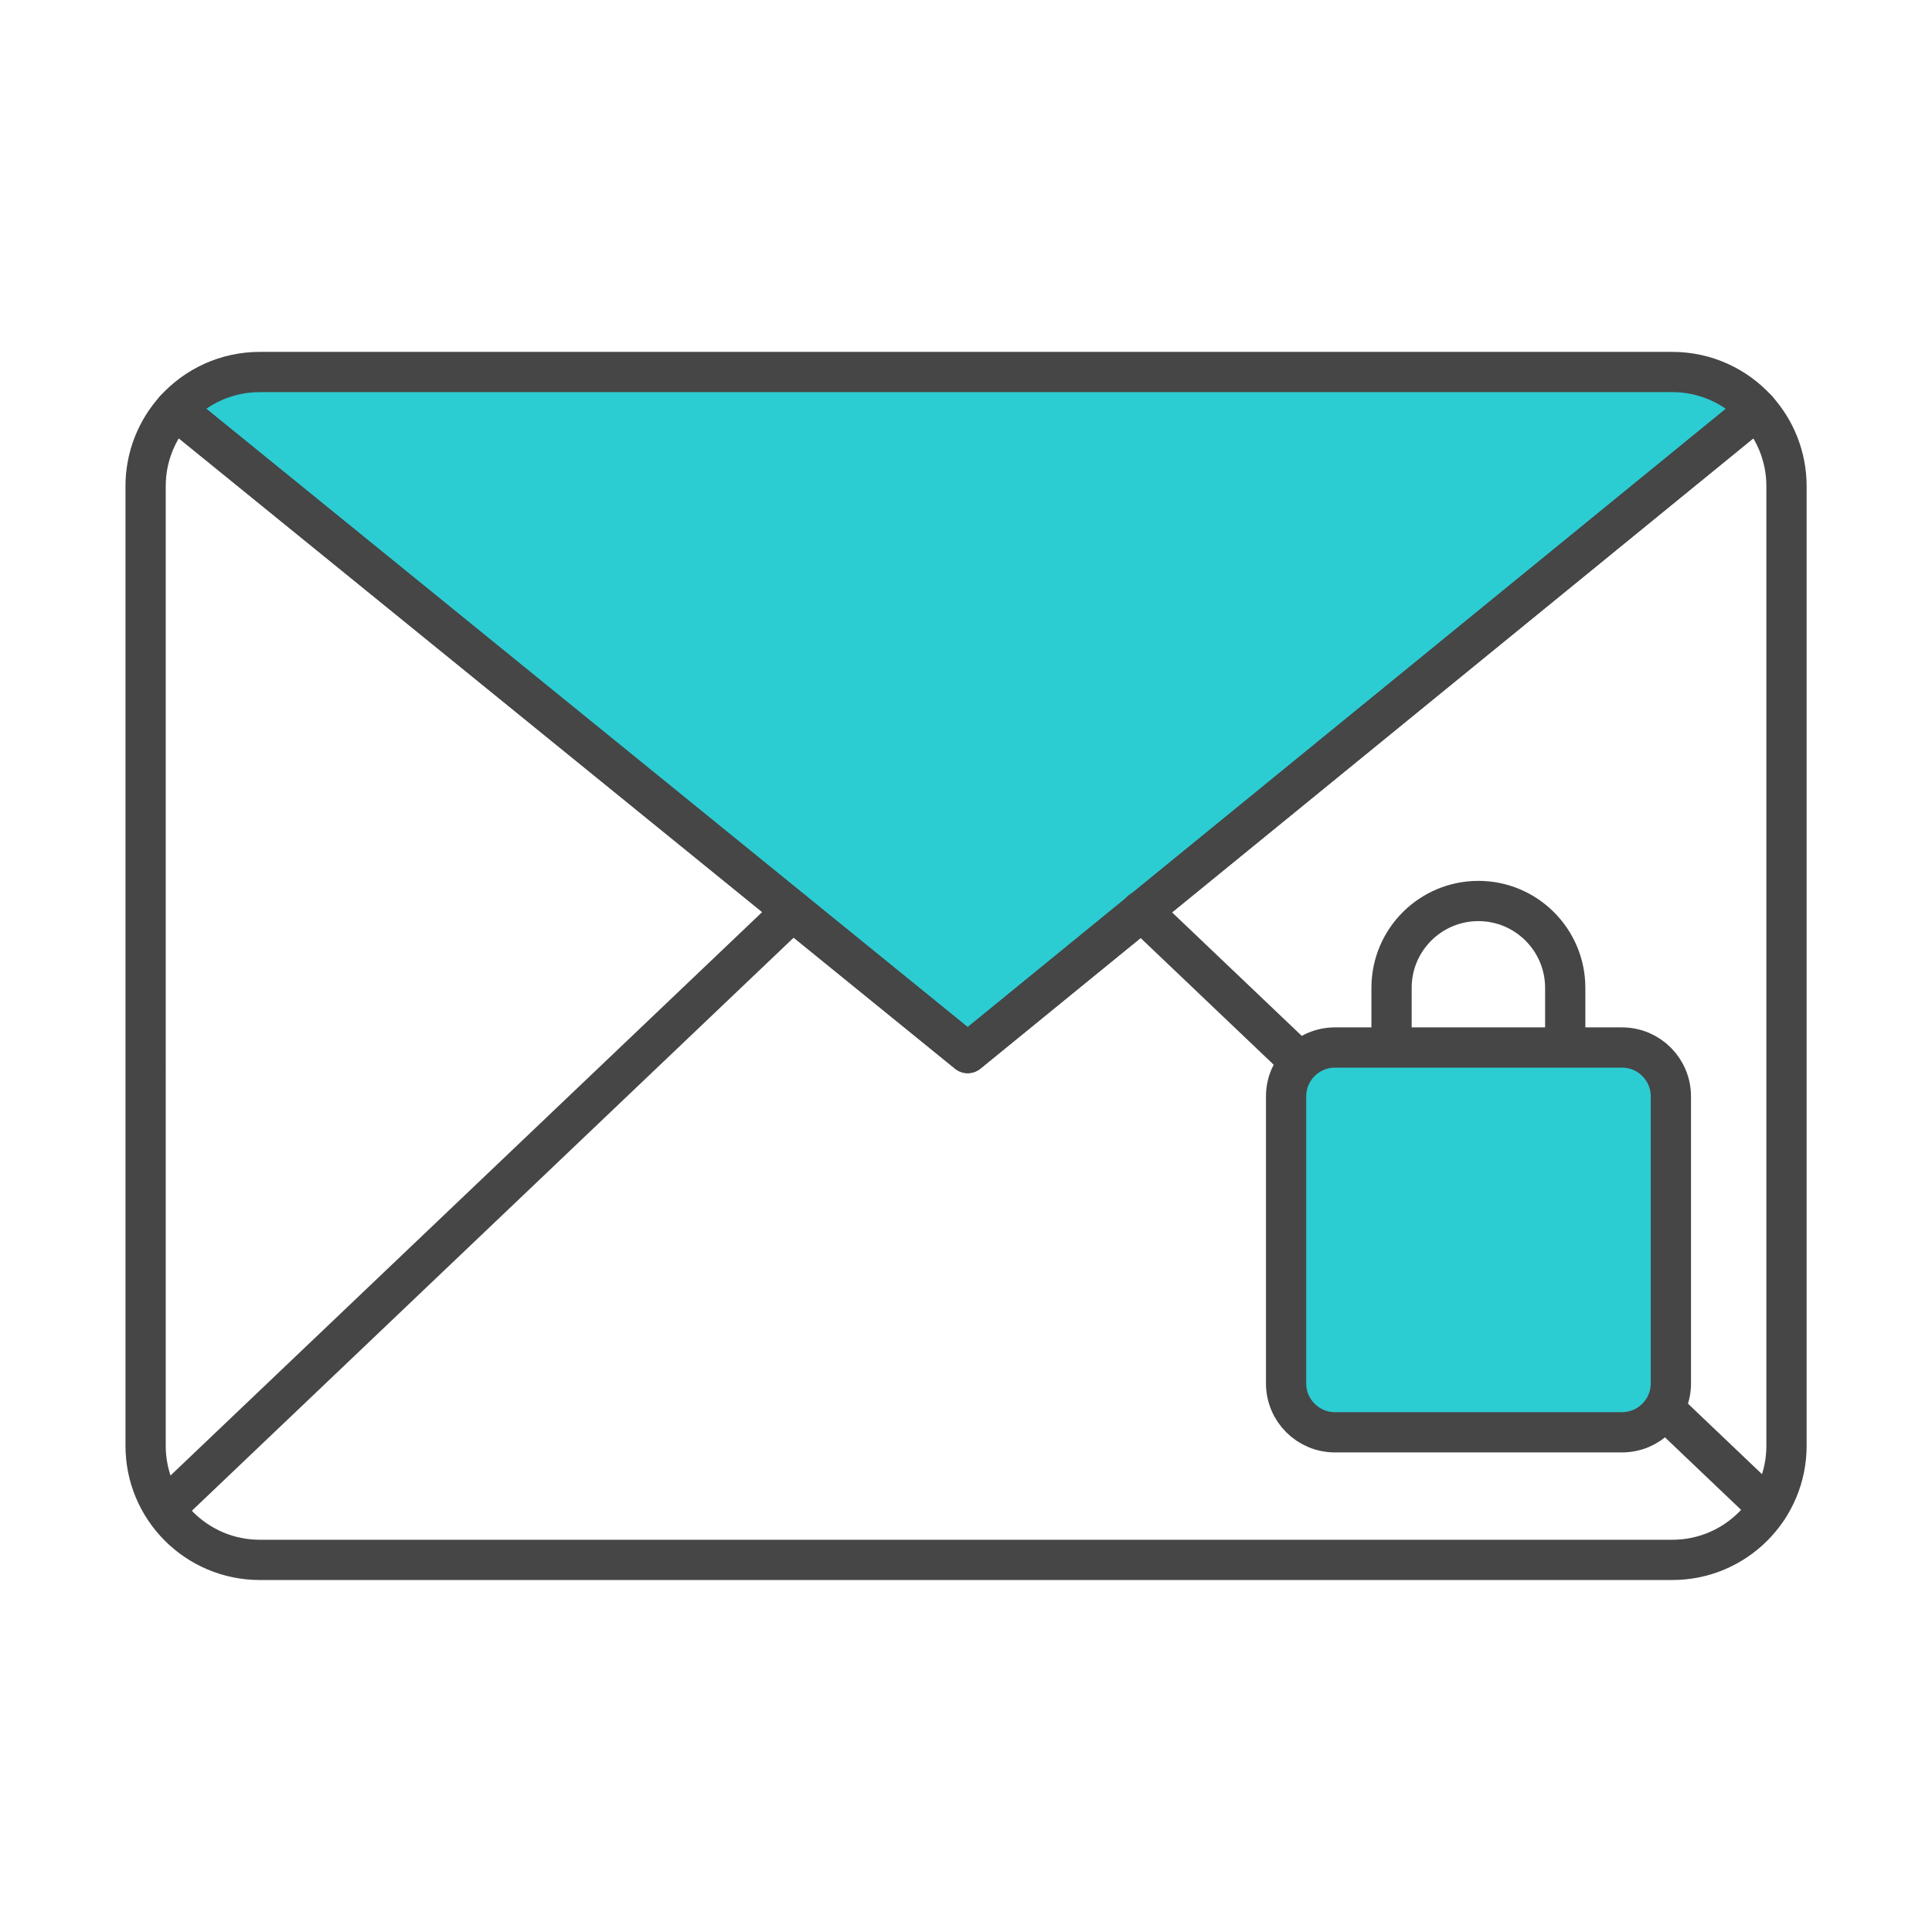
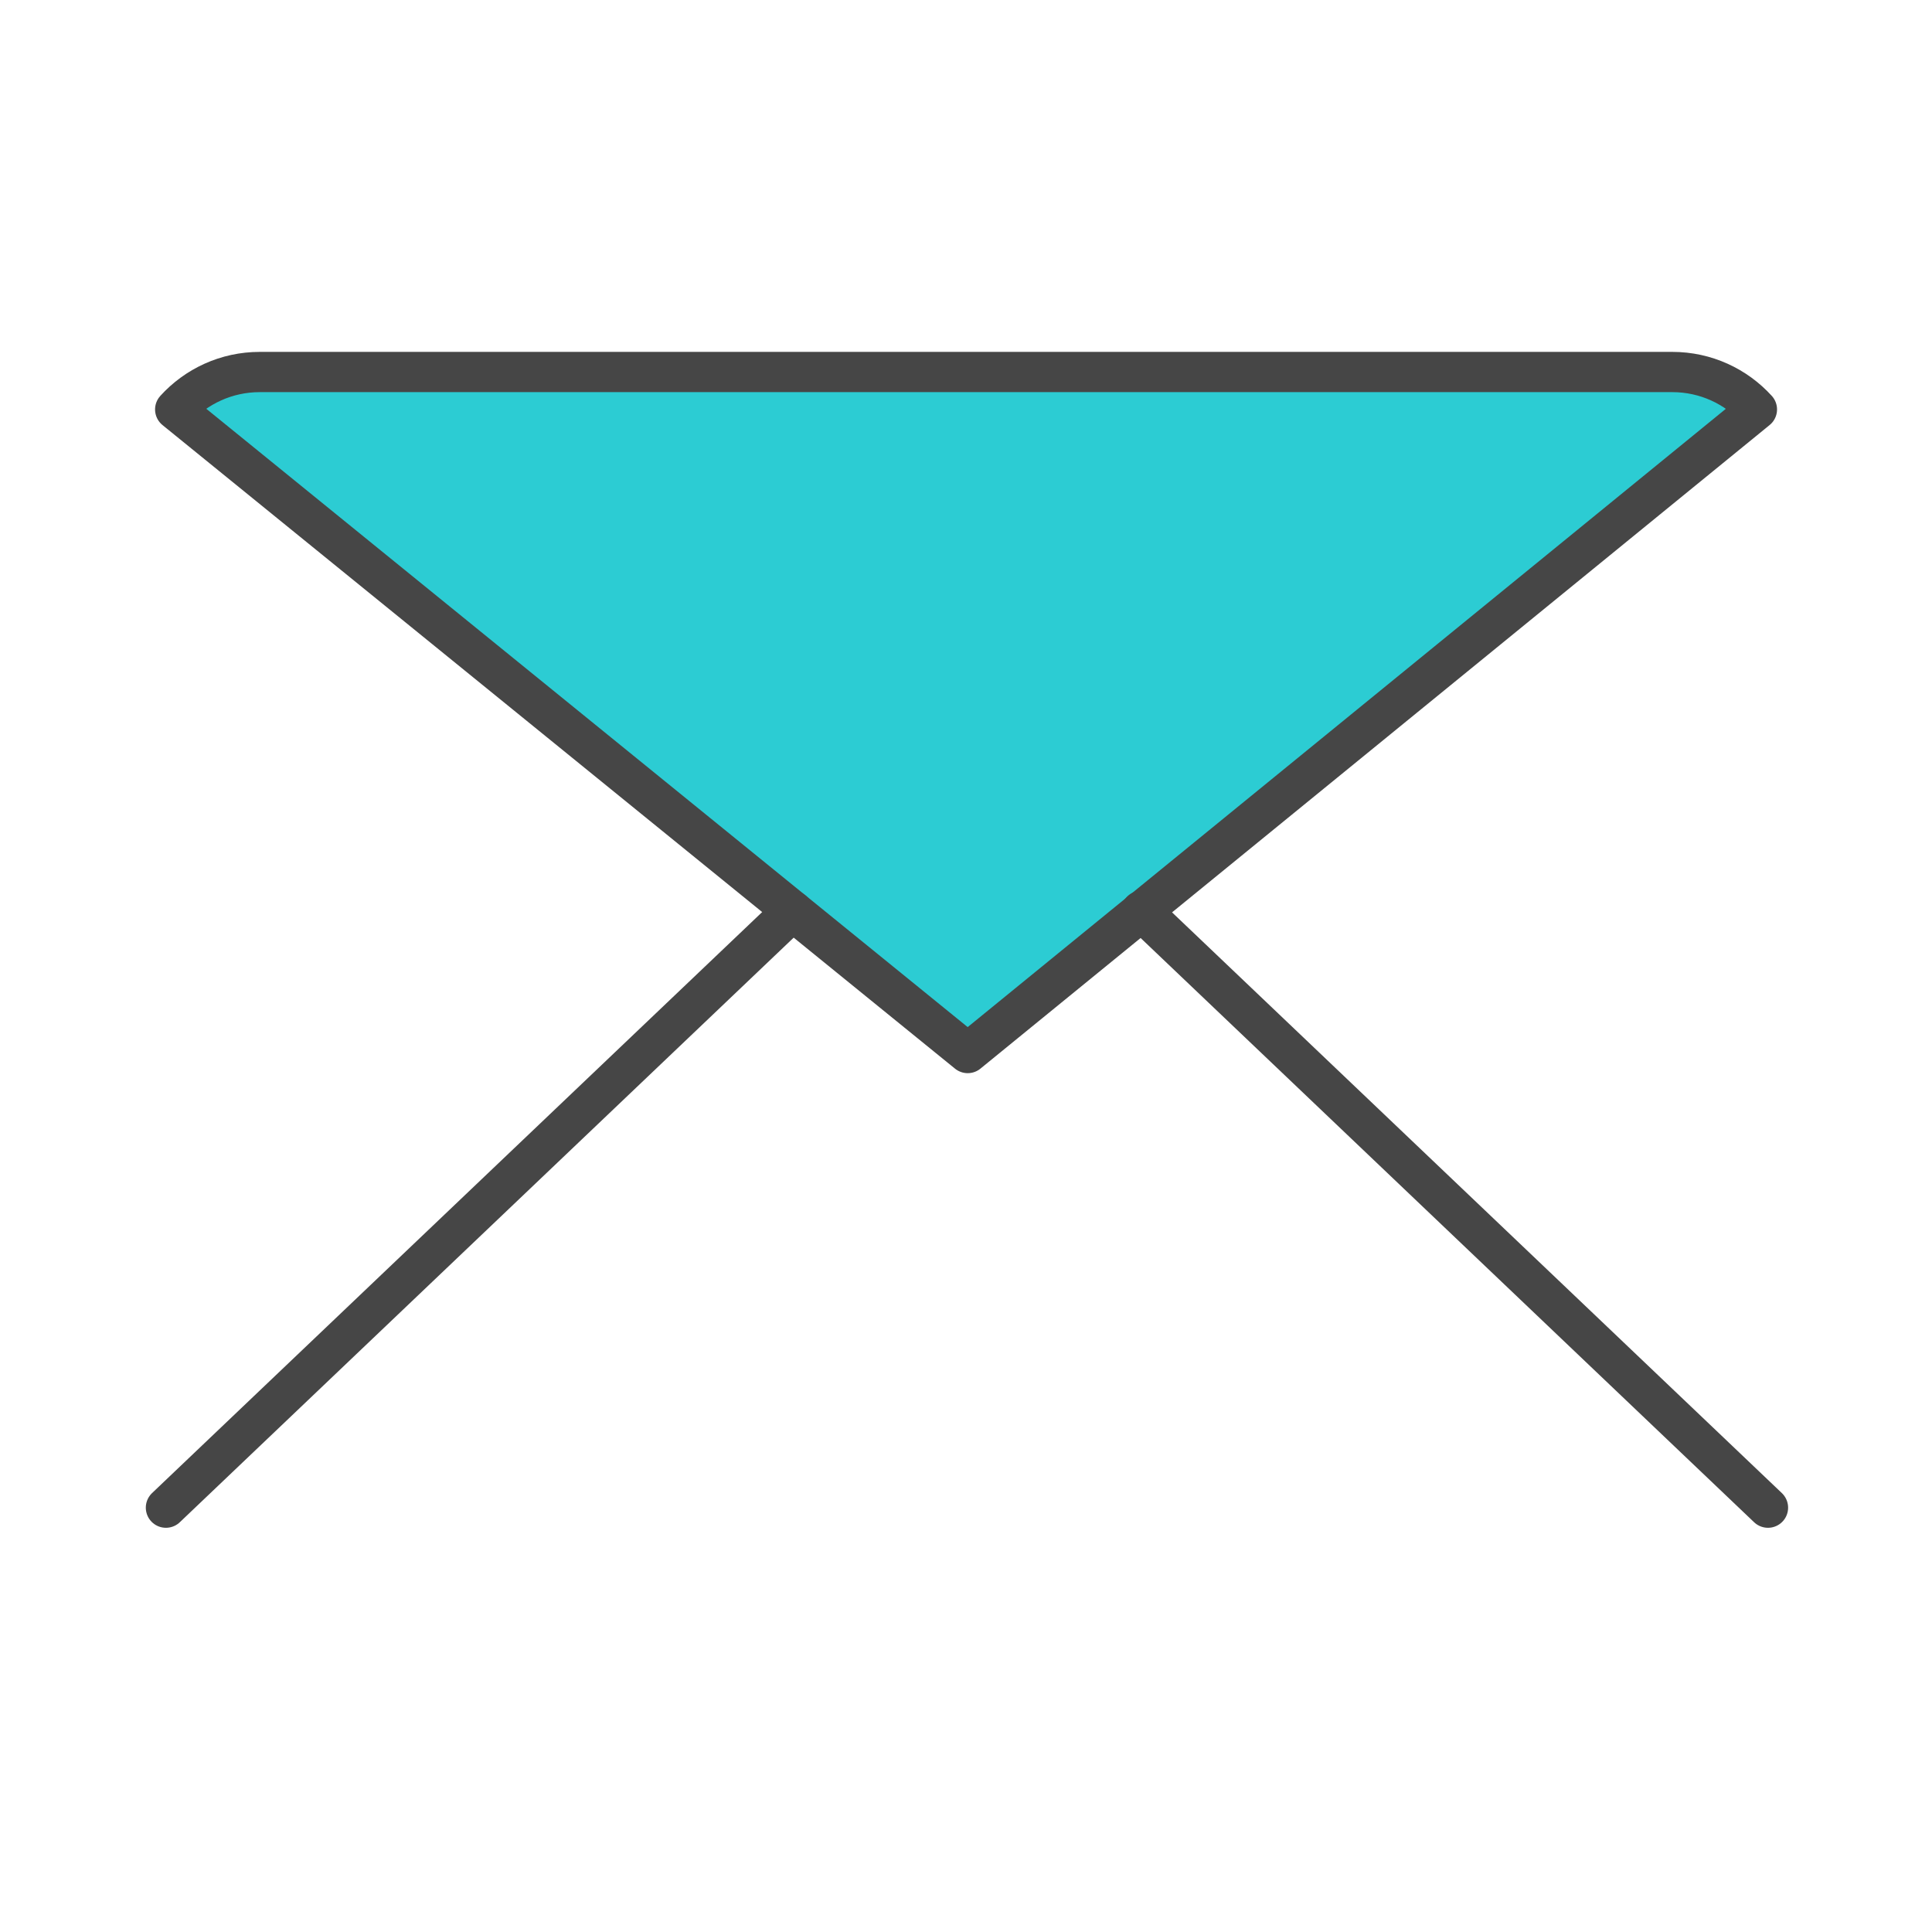
<svg xmlns="http://www.w3.org/2000/svg" id="Security_Networking" version="1.1" viewBox="0 0 192 192">
  <defs>
    <style>
      .st0, .st1 {
        fill: none;
      }

      .st0, .st1, .st2, .st3 {
        stroke: #464646;
        stroke-width: 4px;
      }

      .st0, .st2 {
        stroke-linecap: round;
        stroke-linejoin: round;
      }

      .st1, .st3 {
        stroke-miterlimit: 10;
      }

      .st2, .st3 {
        fill: #2cccd3;
      }
    </style>
  </defs>
  <path class="st2" d="M174.6,40.69l-61.14,49.86-17.29,14.1-17.4-14.13L17.41,40.69c2.08-2.29,5.08-3.72,8.41-3.72h140.37c3.33,0,6.33,1.43,8.41,3.72Z" />
-   <path class="st0" d="M177.54,48.31v95.37c0,6.26-5.08,11.34-11.35,11.34H25.82c-6.27,0-11.35-5.08-11.35-11.34V48.31c0-2.93,1.12-5.61,2.94-7.62l61.36,49.83,17.4,14.13,17.29-14.1,61.14-49.86c1.82,2.01,2.94,4.69,2.94,7.62h0Z" />
  <line class="st0" x1="78.77" y1="90.52" x2="16.49" y2="149.83" />
  <line class="st0" x1="113.42" y1="90.52" x2="175.7" y2="149.83" />
-   <path class="st1" d="M138.29,104.2v-6.03c0-4.77,3.87-8.63,8.63-8.63s8.63,3.87,8.63,8.63v5.94" />
-   <path class="st3" d="M161.19,104.1h-28.52c-2.68,0-4.86,2.17-4.86,4.86v28.52c0,2.68,2.17,4.86,4.86,4.86h28.52c2.68,0,4.86-2.17,4.86-4.86v-28.52c0-2.68-2.17-4.86-4.86-4.86Z" />
</svg>